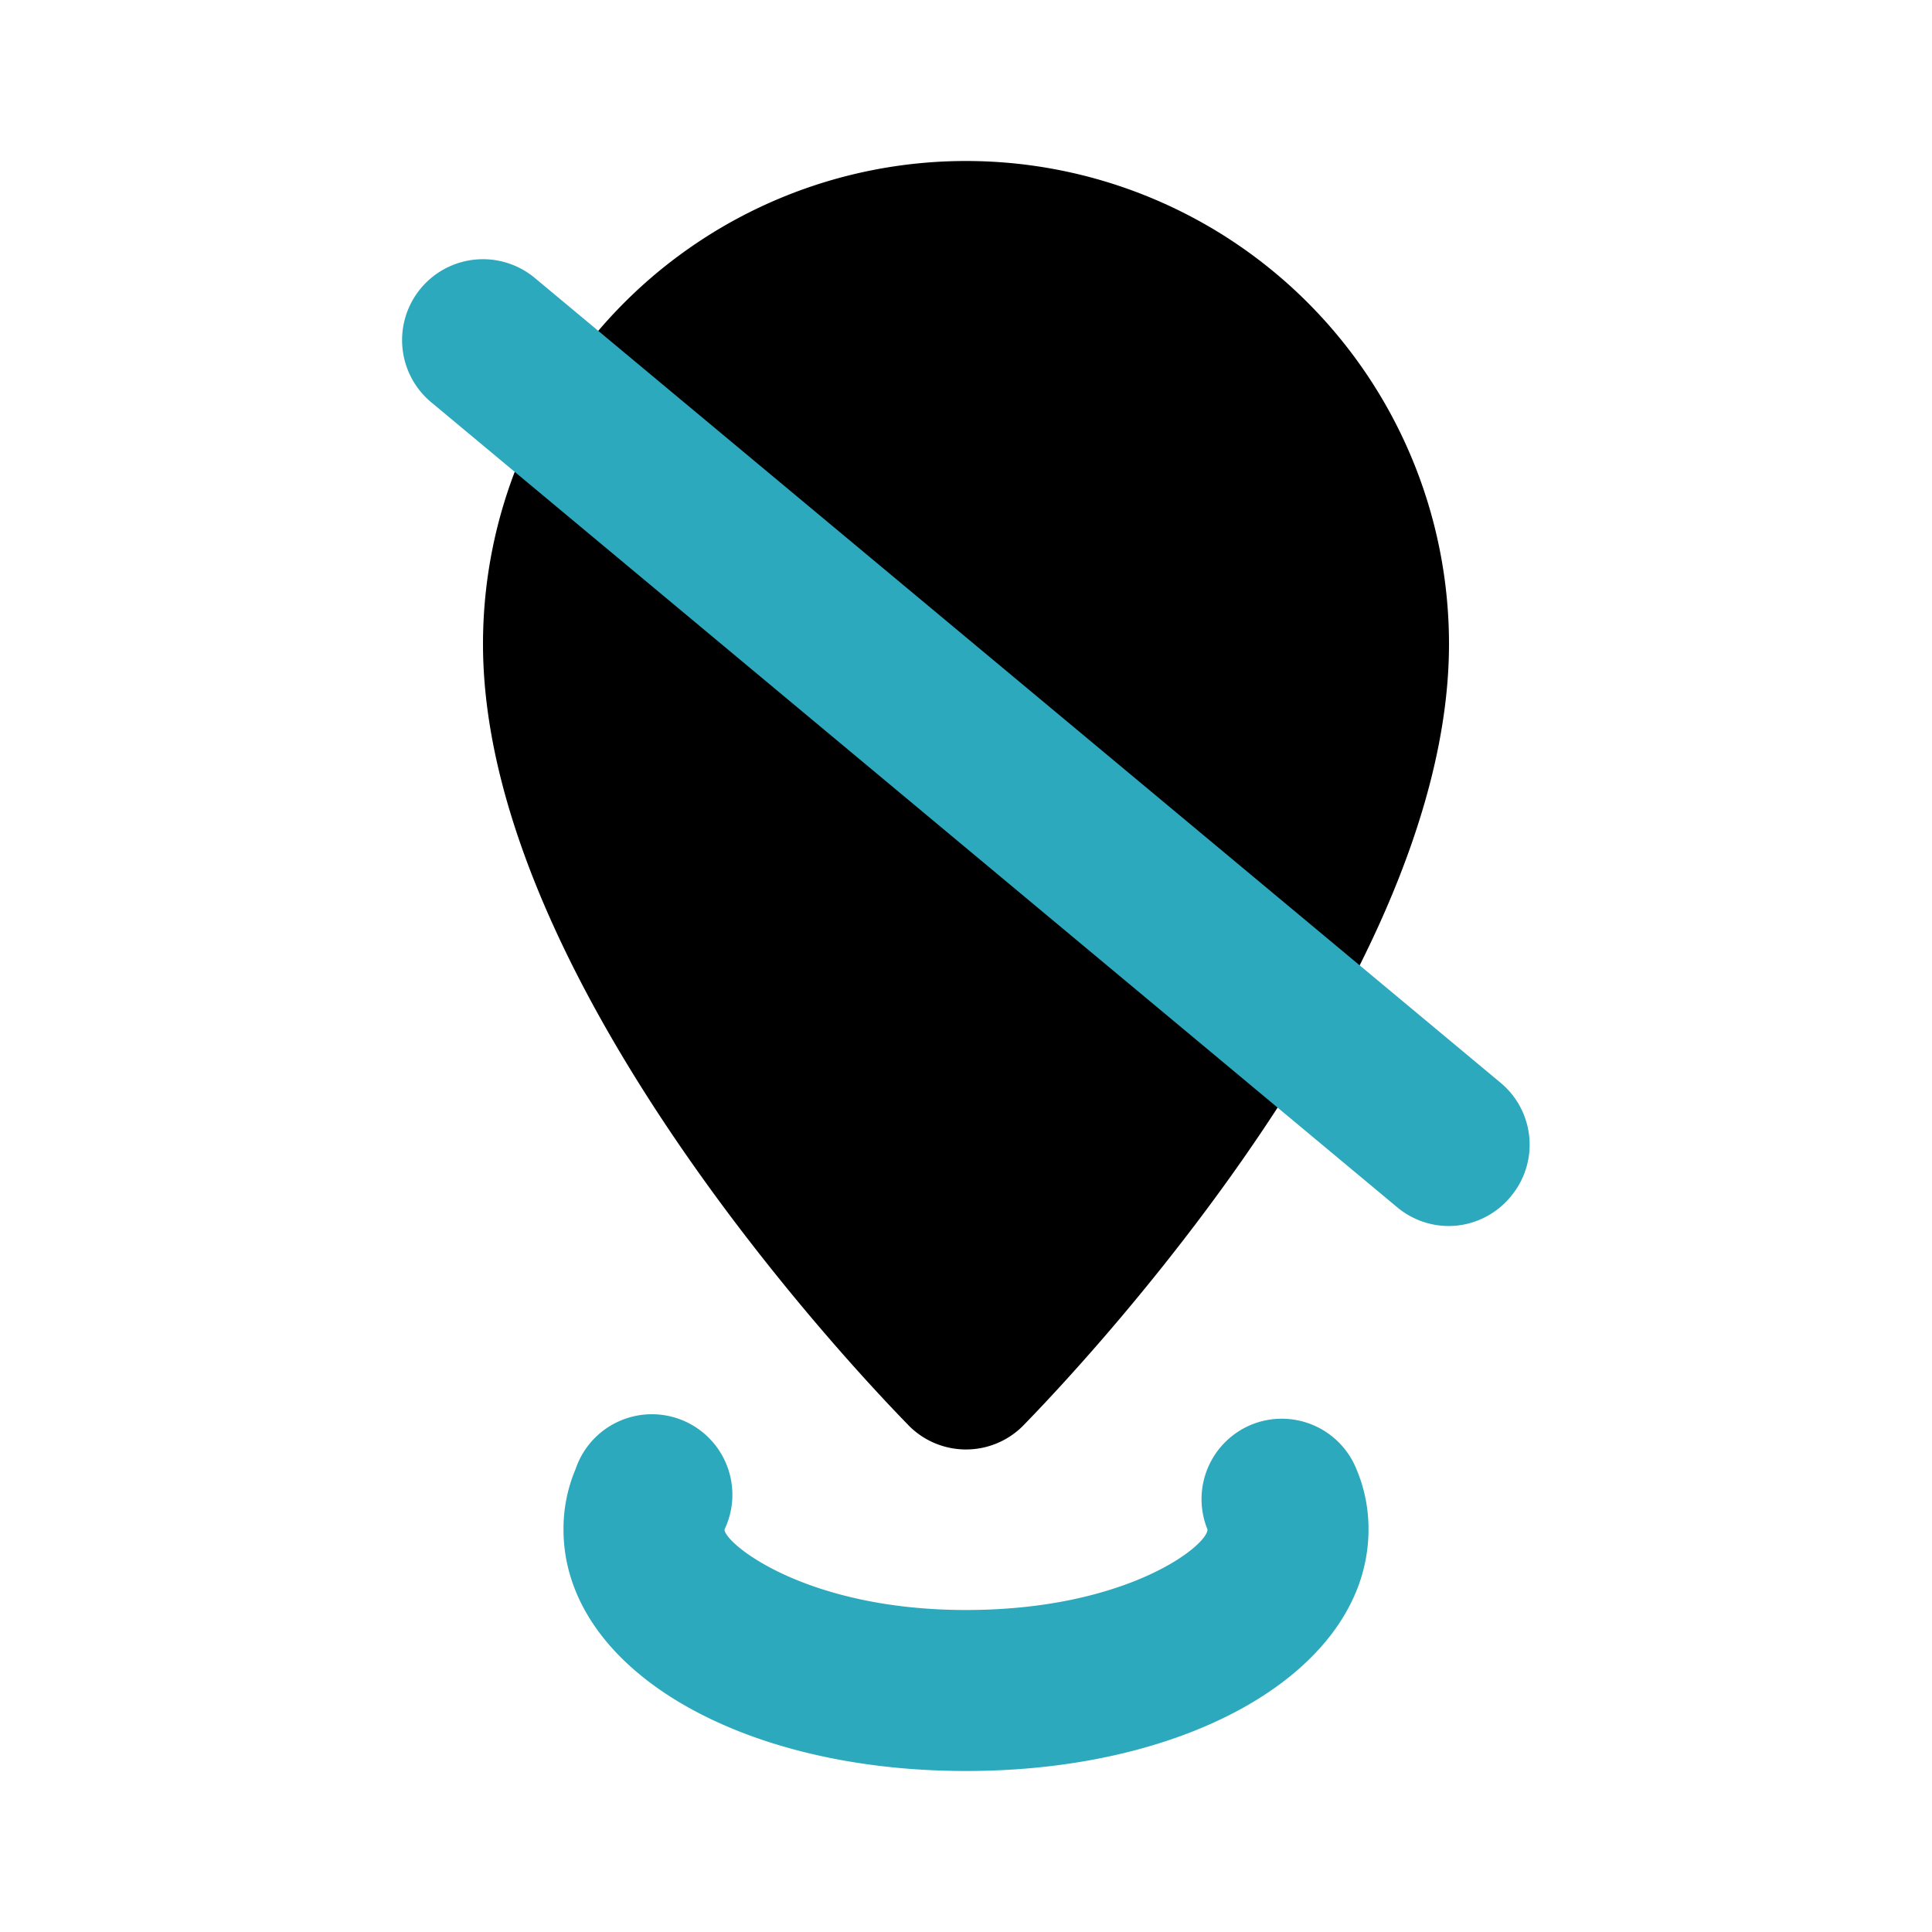
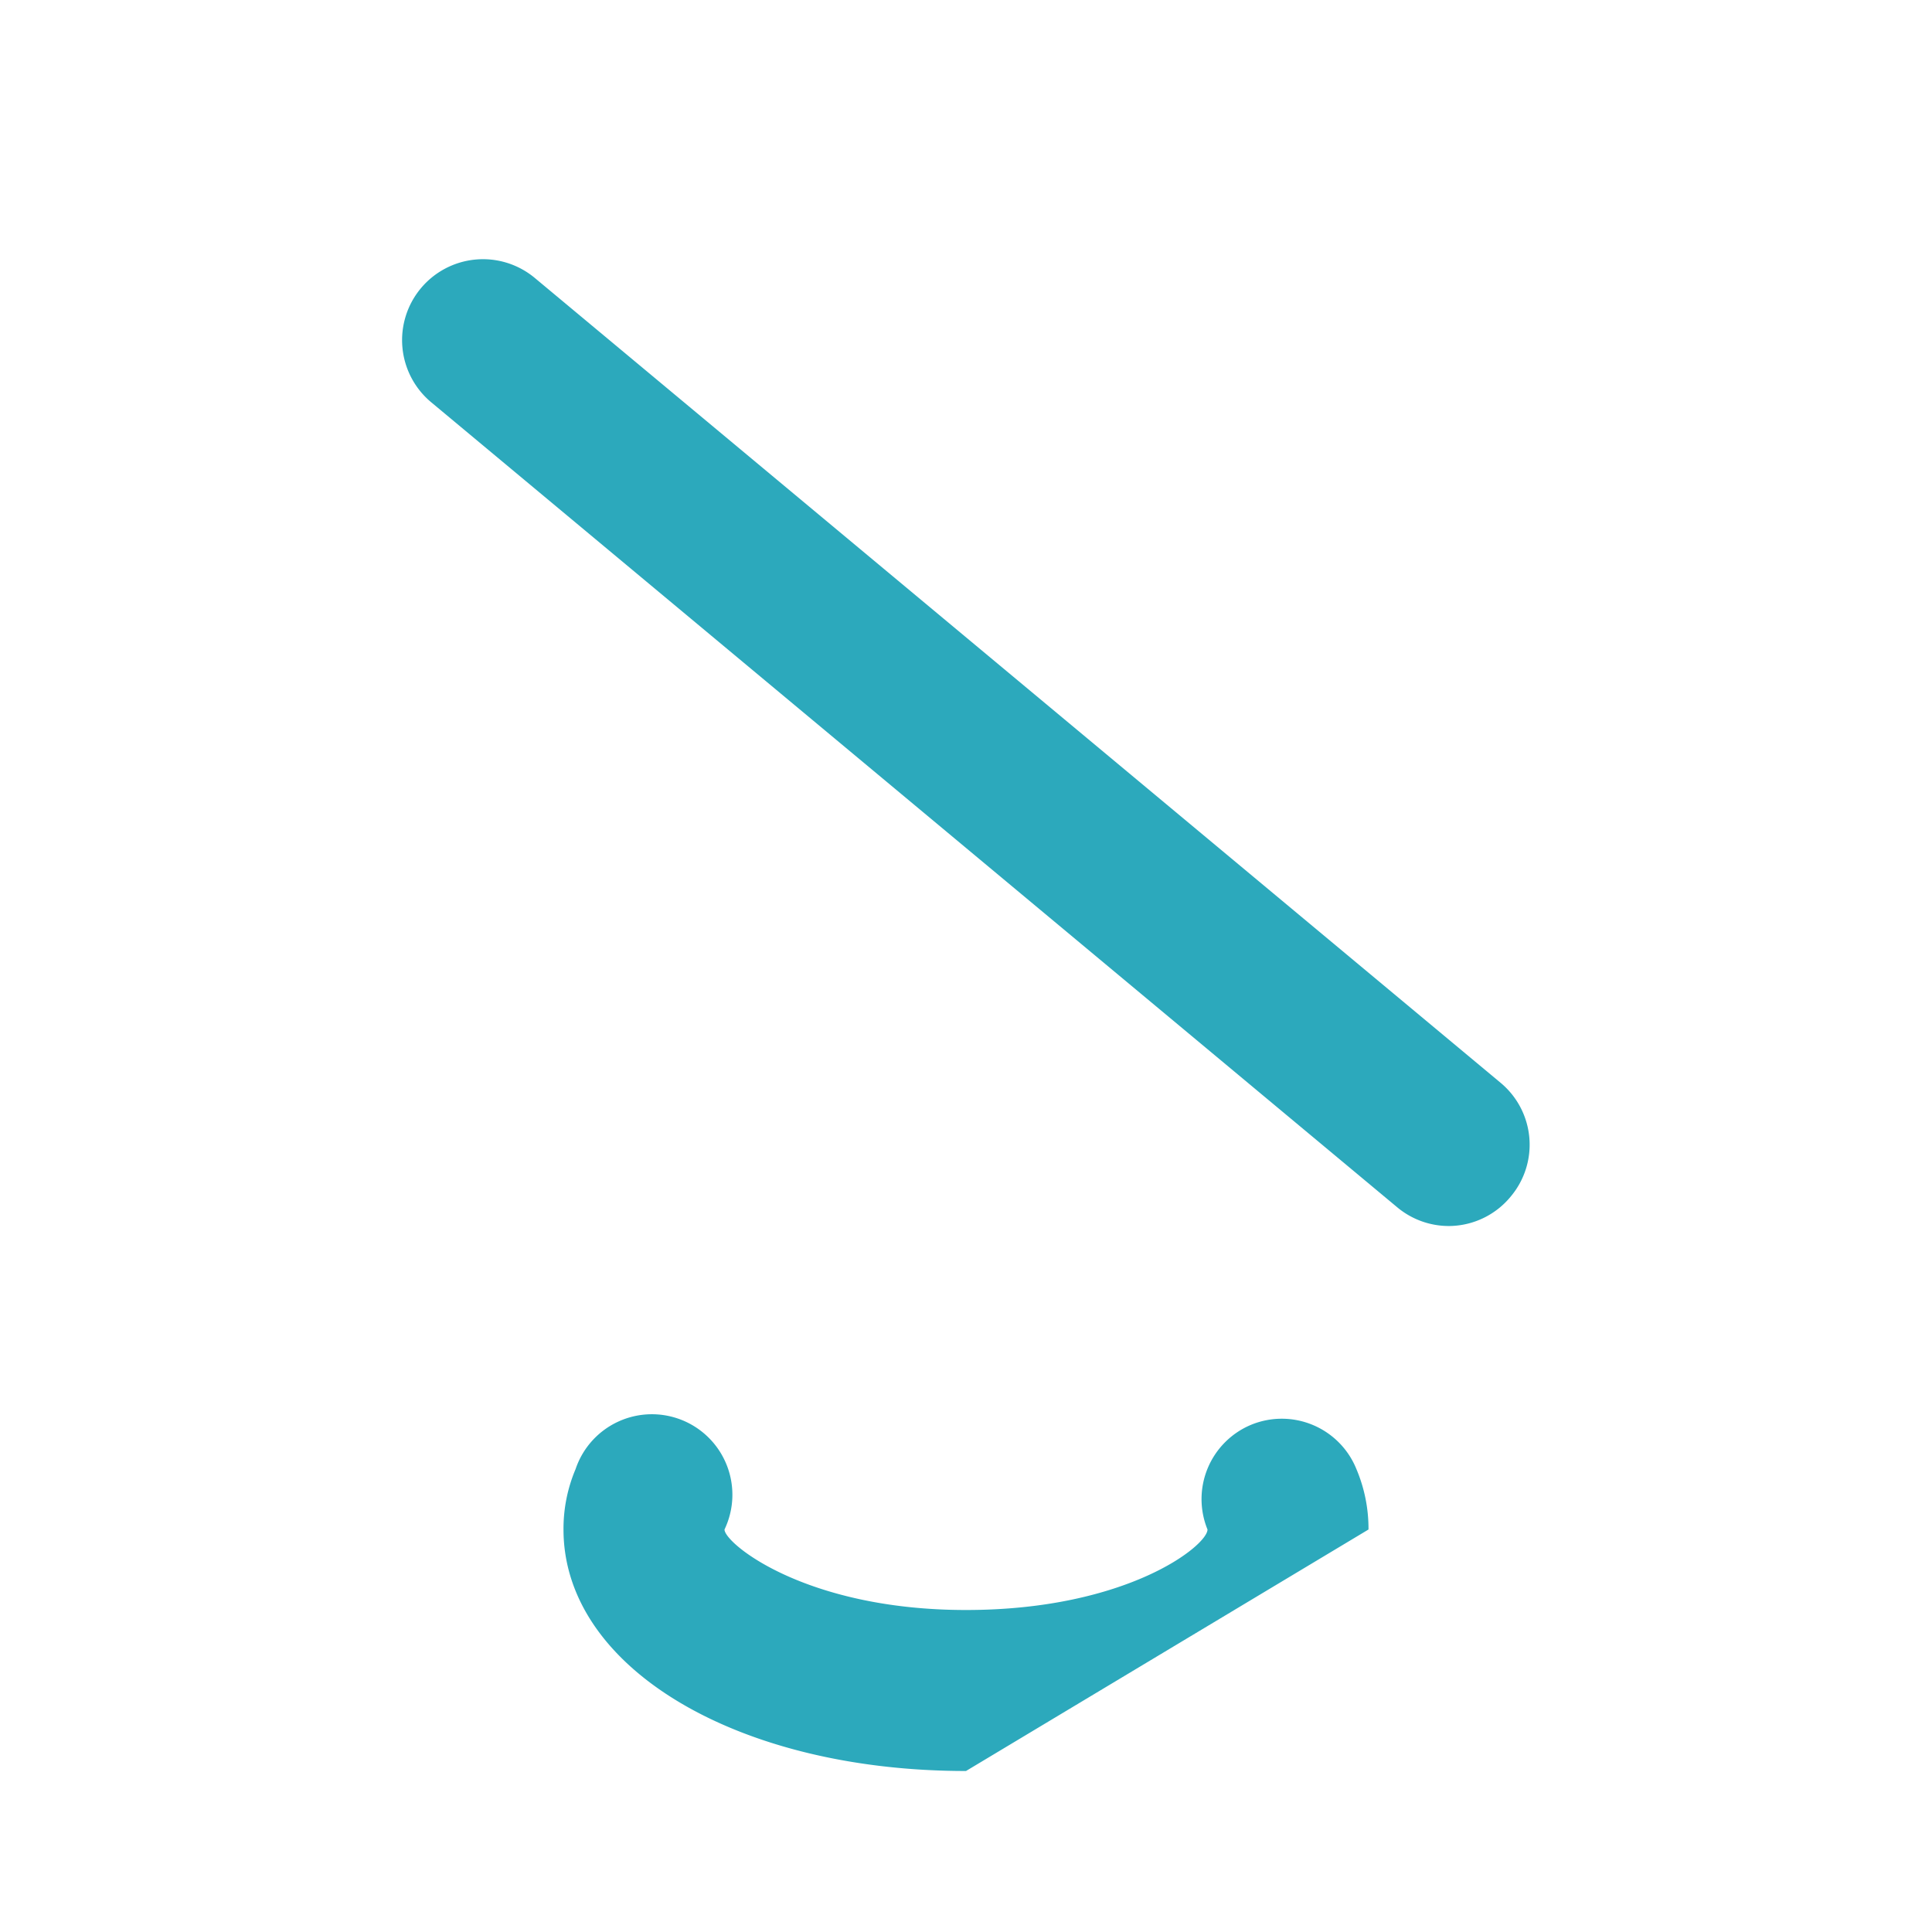
<svg xmlns="http://www.w3.org/2000/svg" fill="#000000" width="800px" height="800px" viewBox="0 0 24 24" id="location-disable" data-name="Flat Color" class="icon flat-color">
-   <path id="primary" d="M12,2A6,6,0,0,0,6,8c0,4.36,5.08,9.49,5.29,9.71a1,1,0,0,0,1.42,0C12.92,17.49,18,12.36,18,8A6,6,0,0,0,12,2Z" style="fill: rgb(0, 0, 0);" />
-   <path id="secondary" d="M12,22c-2.85,0-5-1.29-5-3a1.9,1.9,0,0,1,.15-.75A1,1,0,1,1,9,19c0,.17,1,1,3,1s3-.8,3-1a1,1,0,0,1,.54-1.3,1,1,0,0,1,1.31.55A1.9,1.9,0,0,1,17,19C17,20.71,14.85,22,12,22Zm6.77-7.14a1,1,0,0,0-.13-1.41l-12-10A1,1,0,0,0,5.36,5l12,10a1,1,0,0,0,.64.23A1,1,0,0,0,18.77,14.86Z" style="fill: rgb(44, 169, 188);" />
+   <path id="secondary" d="M12,22c-2.85,0-5-1.29-5-3a1.9,1.9,0,0,1,.15-.75A1,1,0,1,1,9,19c0,.17,1,1,3,1s3-.8,3-1a1,1,0,0,1,.54-1.3,1,1,0,0,1,1.31.55A1.9,1.9,0,0,1,17,19Zm6.77-7.14a1,1,0,0,0-.13-1.41l-12-10A1,1,0,0,0,5.36,5l12,10a1,1,0,0,0,.64.23A1,1,0,0,0,18.77,14.86Z" style="fill: rgb(44, 169, 188);" />
</svg>